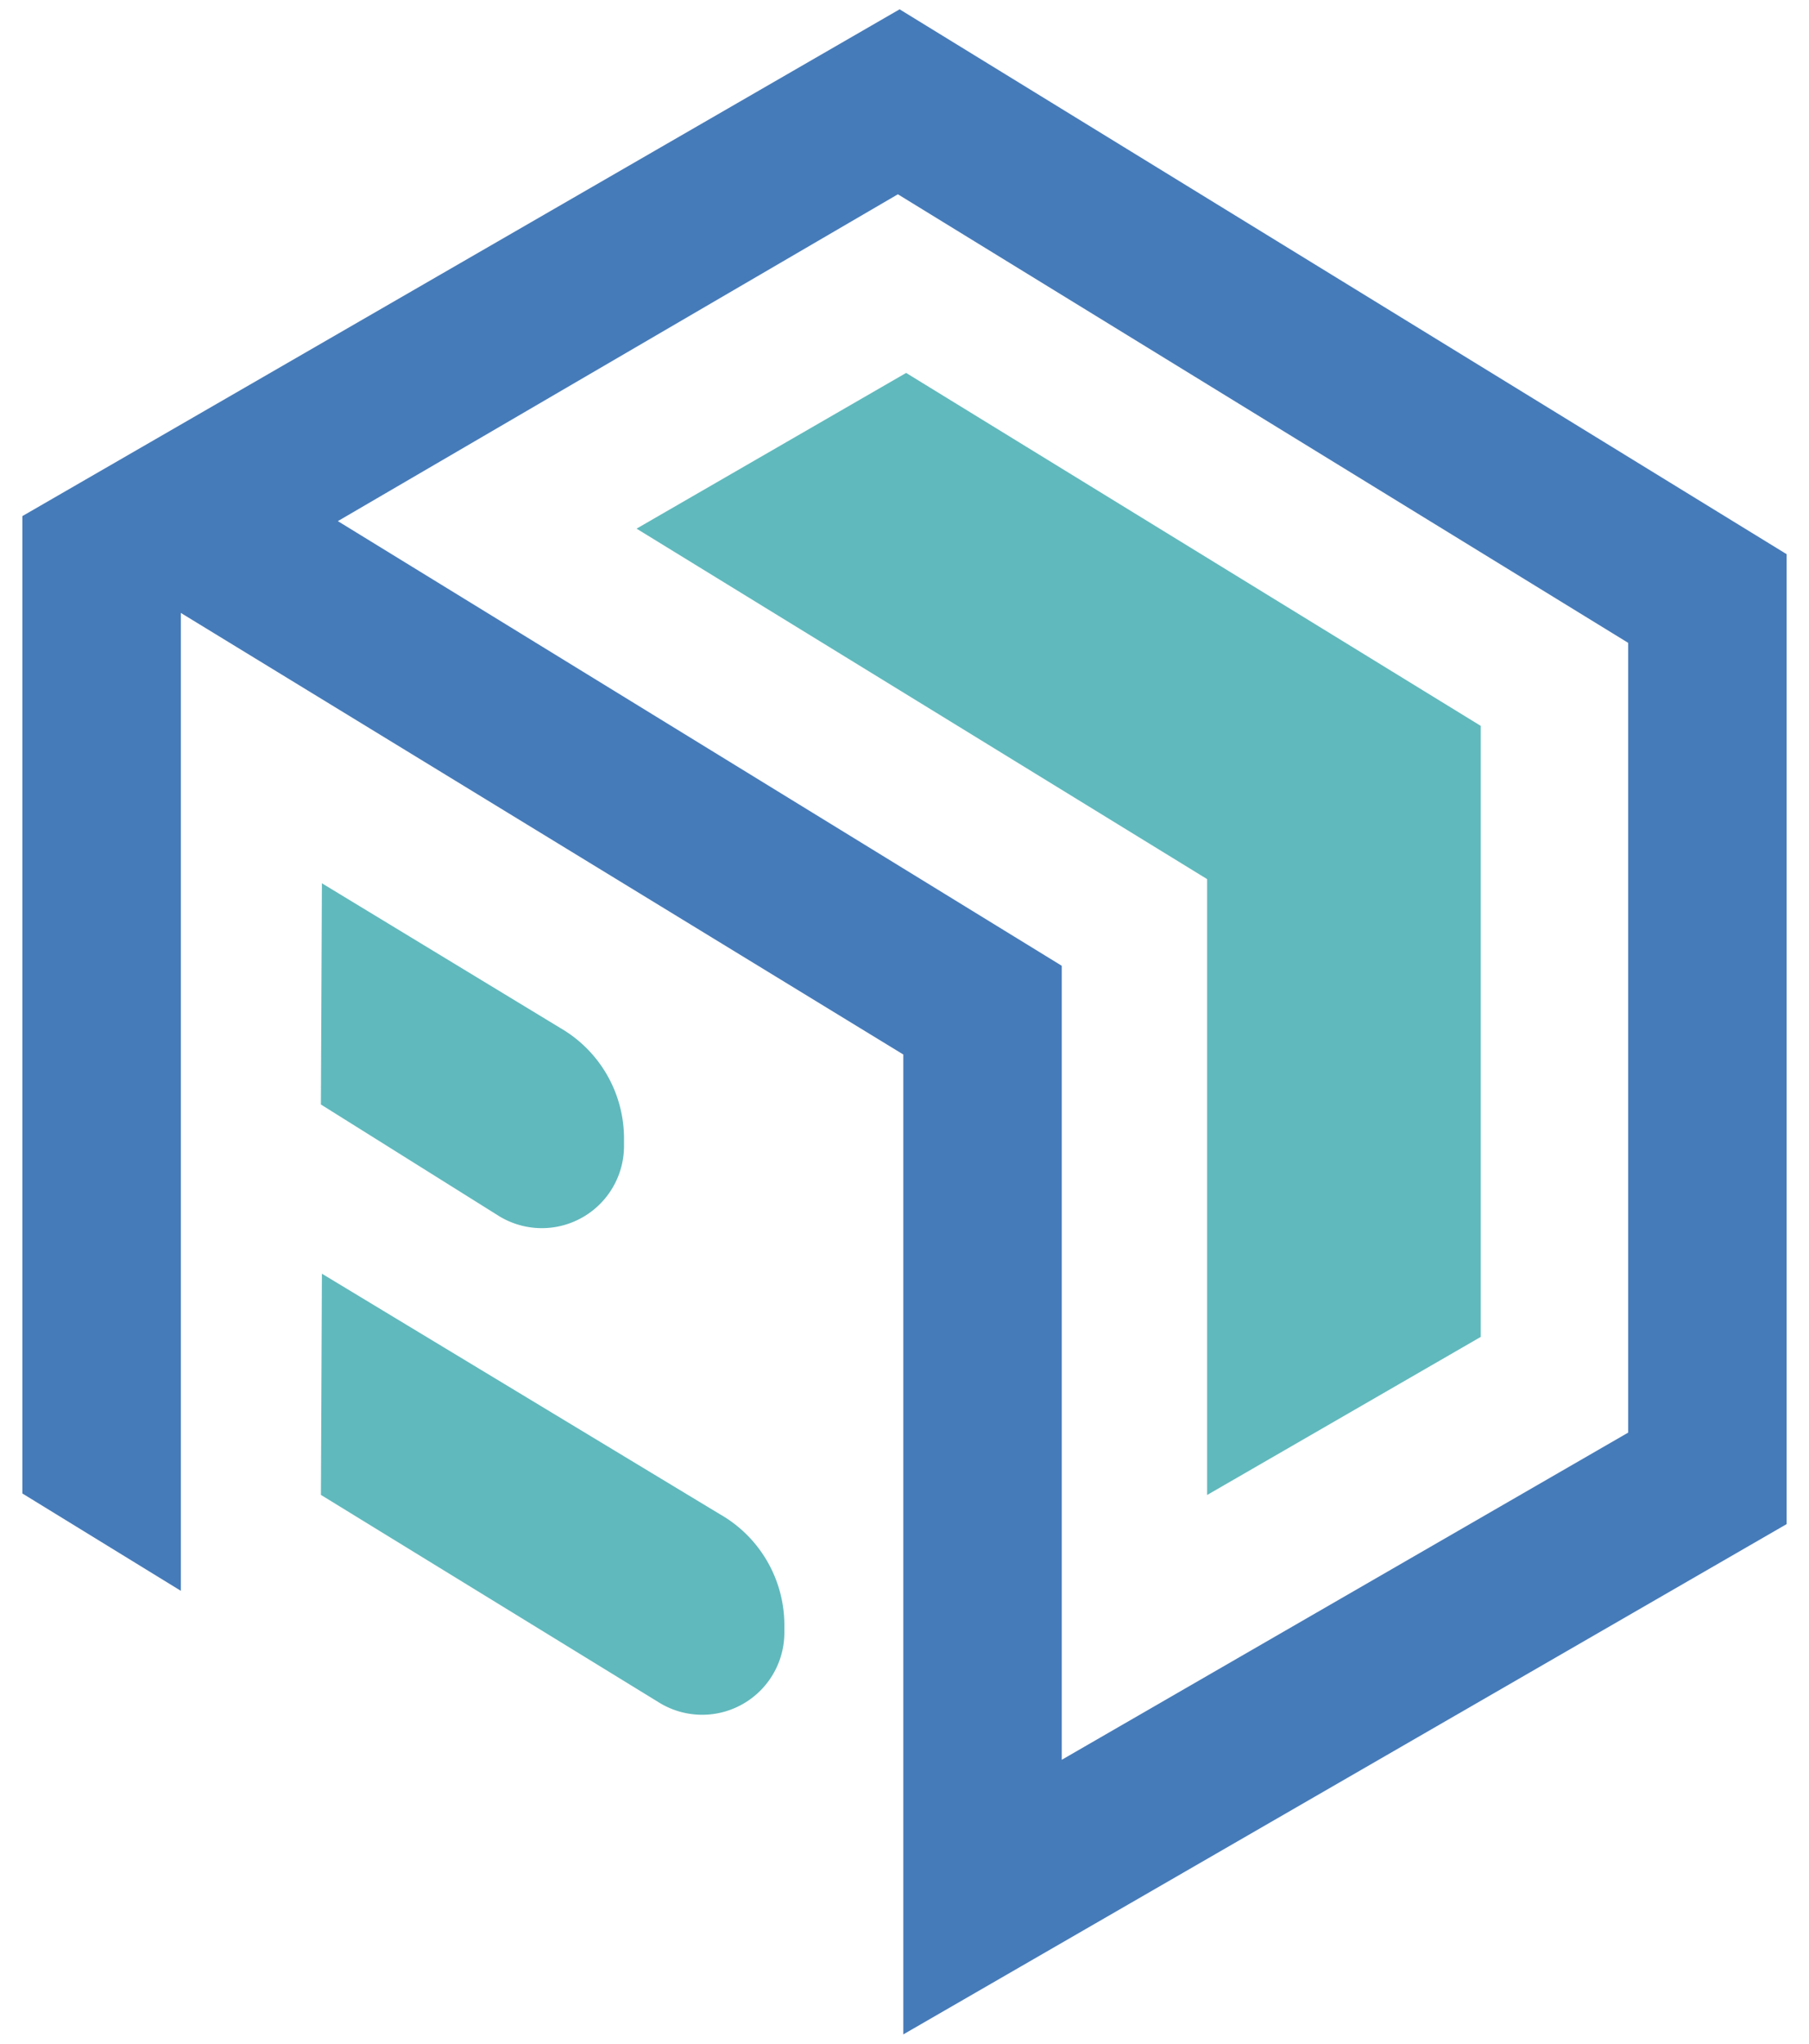
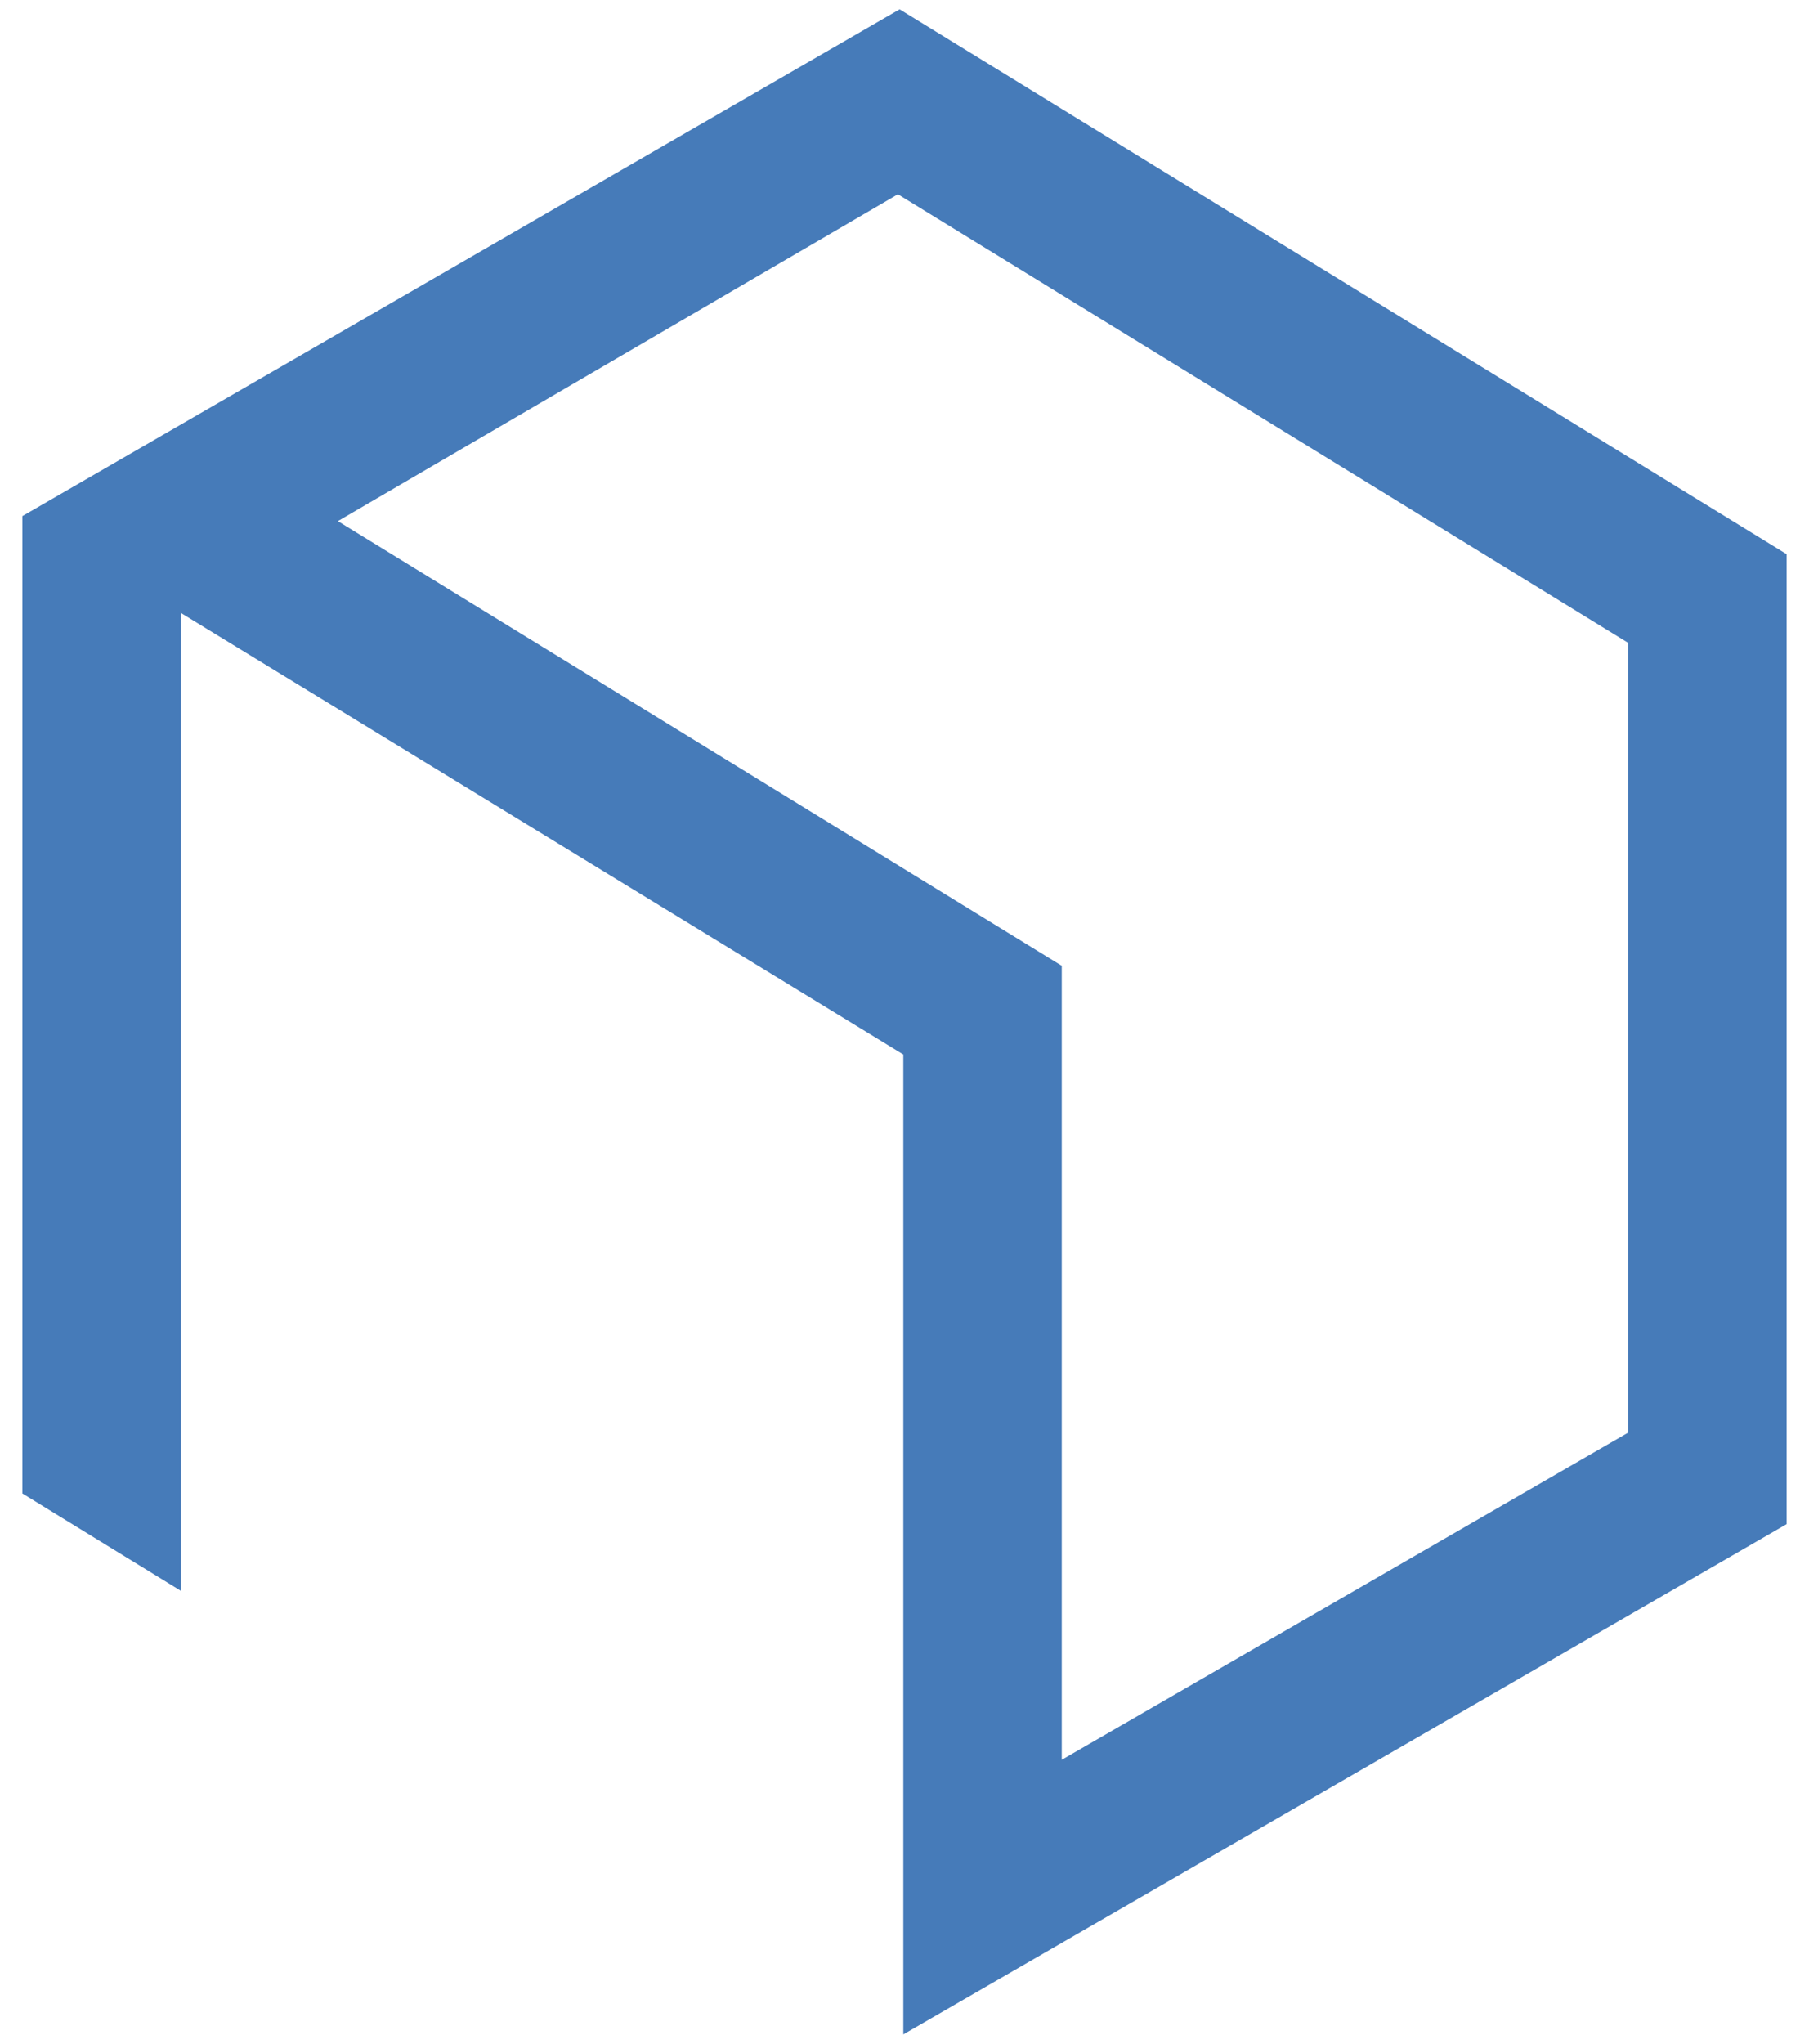
<svg xmlns="http://www.w3.org/2000/svg" width="124" height="140" viewBox="0 0 124 140">
  <g id="symbol" transform="translate(-118 -233)">
-     <rect id="사각형_11" data-name="사각형 11" width="124" height="140" transform="translate(118 233)" fill="none" />
    <g id="그룹_517" data-name="그룹 517" transform="translate(119.535 233.638)">
      <g id="그룹_519" data-name="그룹 519" transform="translate(0 0.001)">
-         <path id="패스_149" data-name="패스 149" d="M38.732,70.536v-.495a8.75,8.75,0,0,0-4.358-7.588L18.024,52.533l-.07,15.153,12.278,7.687a5.633,5.633,0,0,0,8.5-4.837" transform="translate(2.507 7.336)" fill="#60b9bd" />
-         <path id="패스_150" data-name="패스 150" d="M45.368,92.516,18.023,76l-.068,15.153,23.268,14.278a5.634,5.634,0,0,0,8.5-4.837V100.1a8.752,8.752,0,0,0-4.358-7.588" transform="translate(2.508 10.614)" fill="#60b9bd" />
-         <path id="패스_151" data-name="패스 151" d="M55.418,21.857,36.94,32.524,76.049,56.532v42.19l18.757-10.83V46.036Z" transform="translate(5.159 3.051)" fill="#60b9bd" />
        <path id="패스_152" data-name="패스 152" d="M60.13,0,0,34.716v66.955l10.86,6.667V41.349L60.384,71.6v67.125l60.547-34.956V37.325ZM71.244,119.914V65.521l-49.62-30.46L60.012,12.671,110.071,43.4V97.5Z" transform="translate(0 -0.001)" fill="#467bb9" />
      </g>
    </g>
  </g>
</svg>